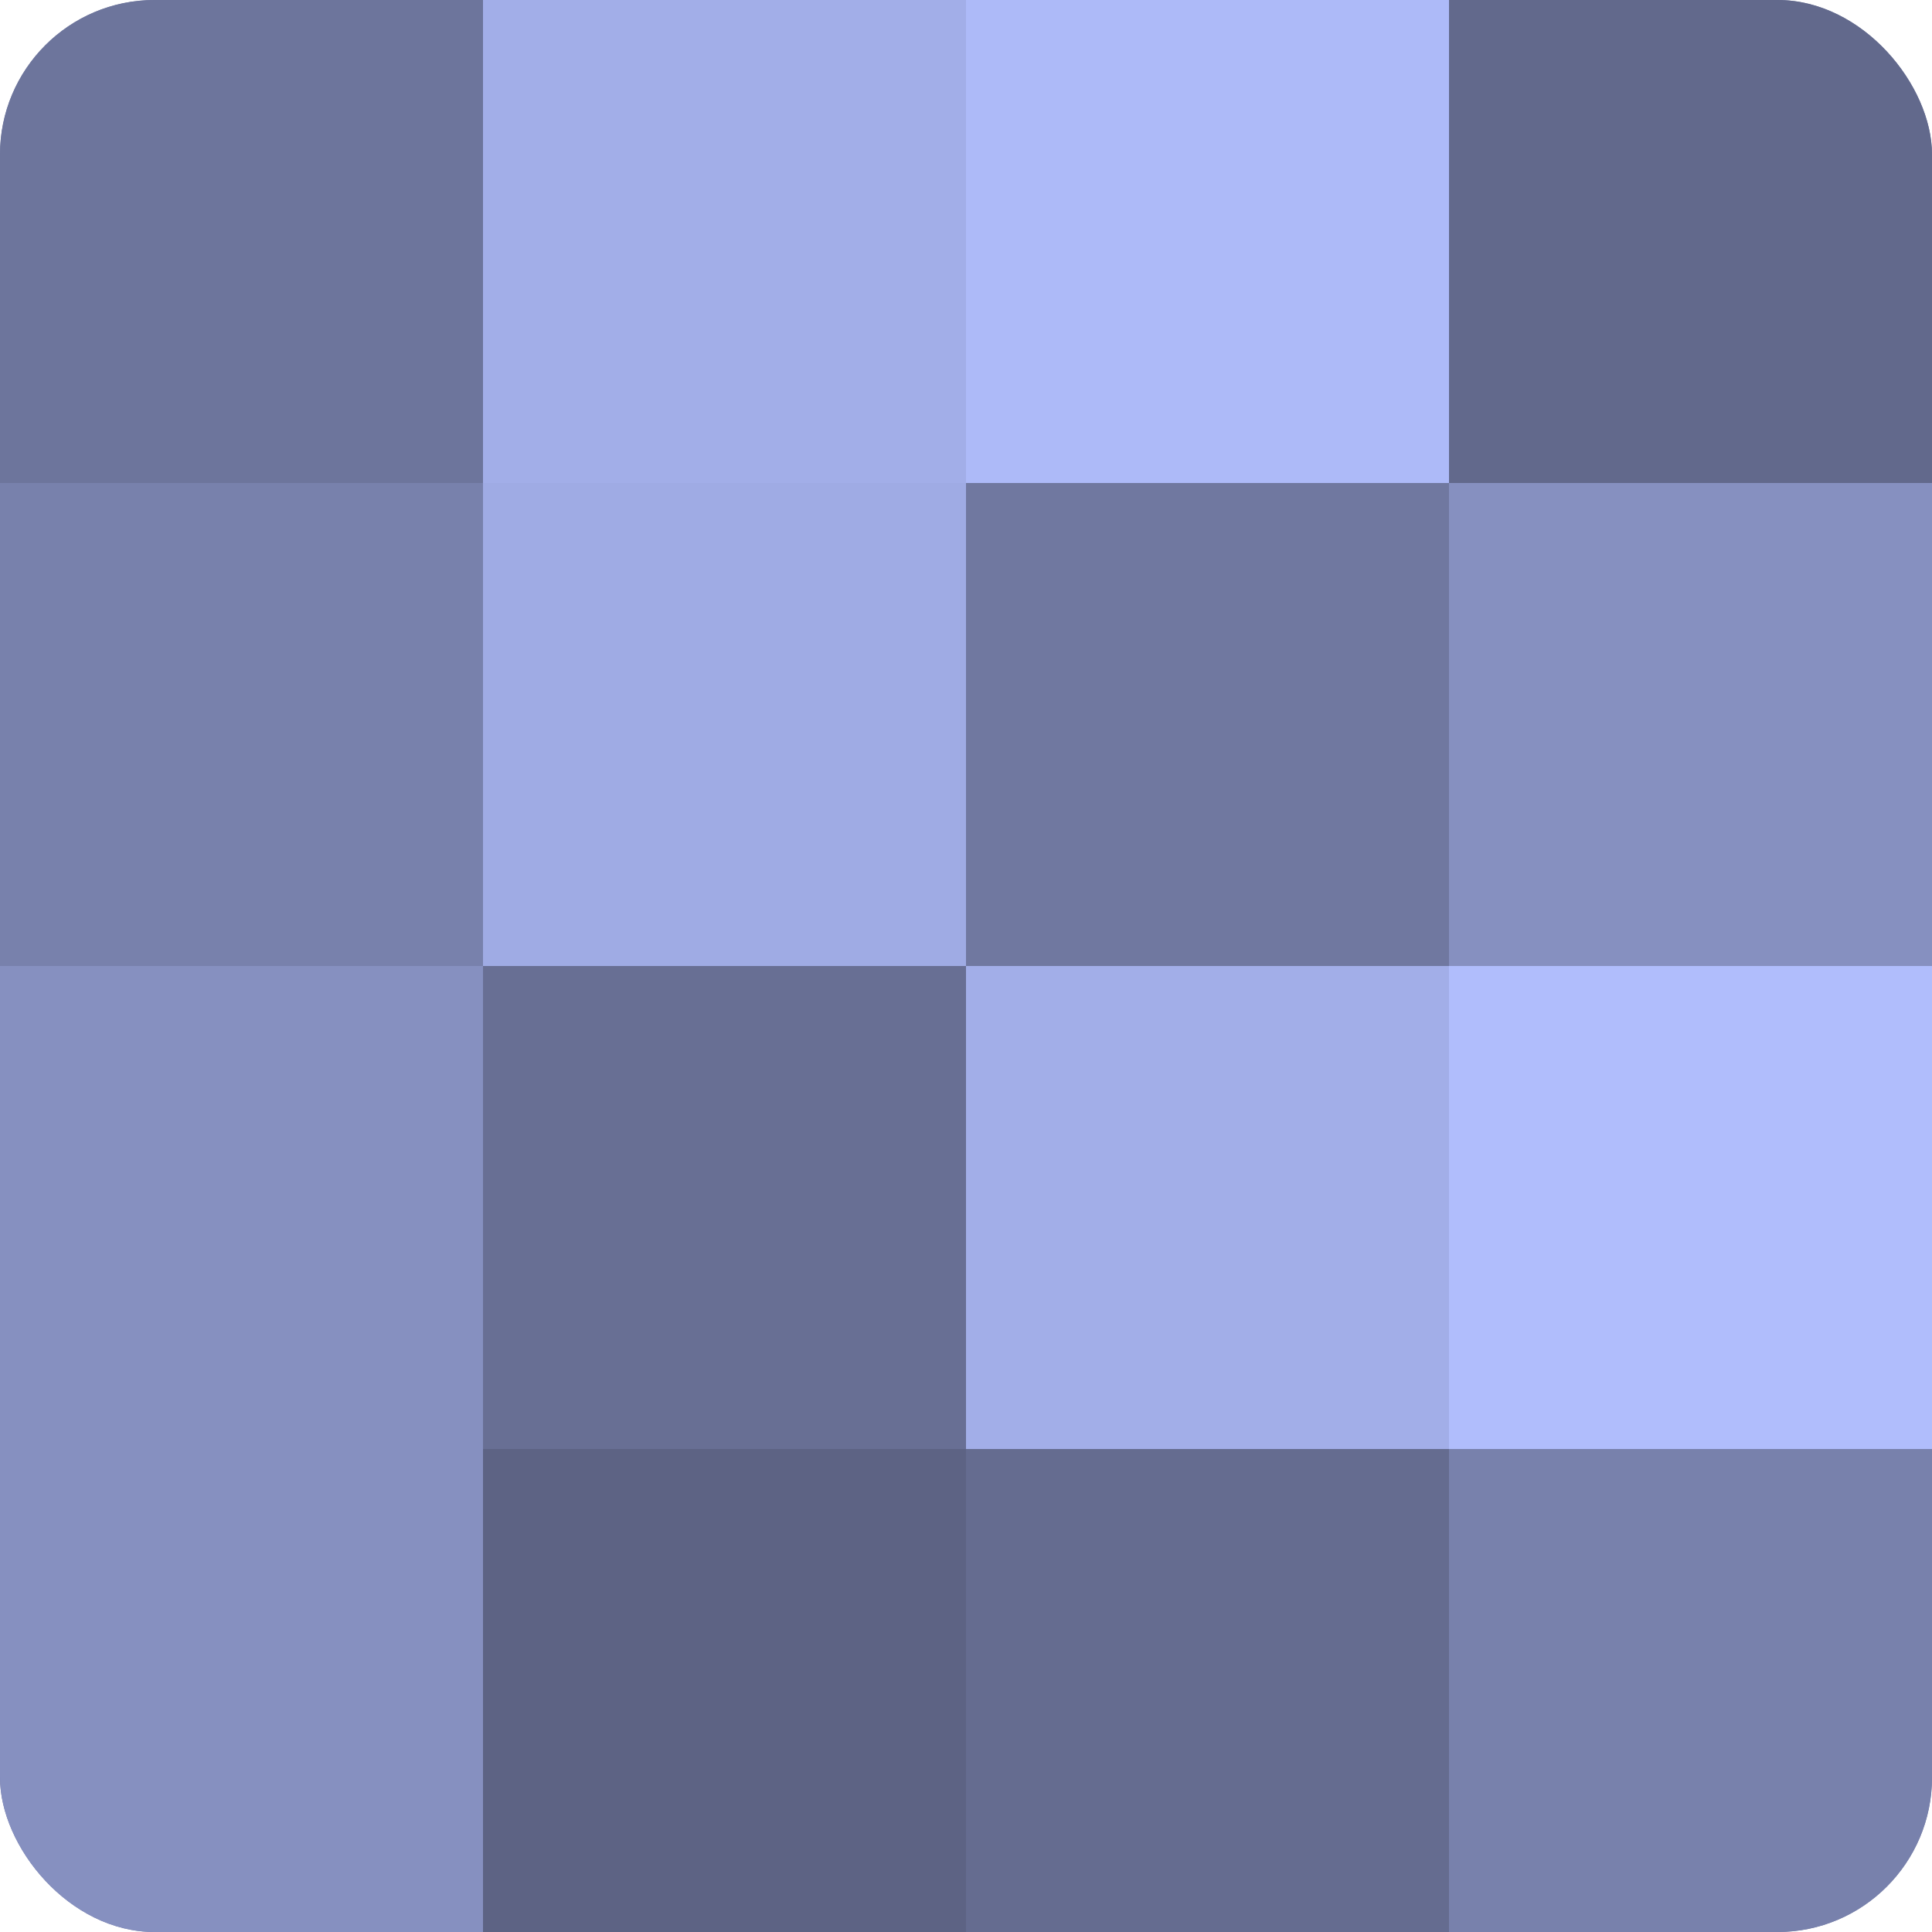
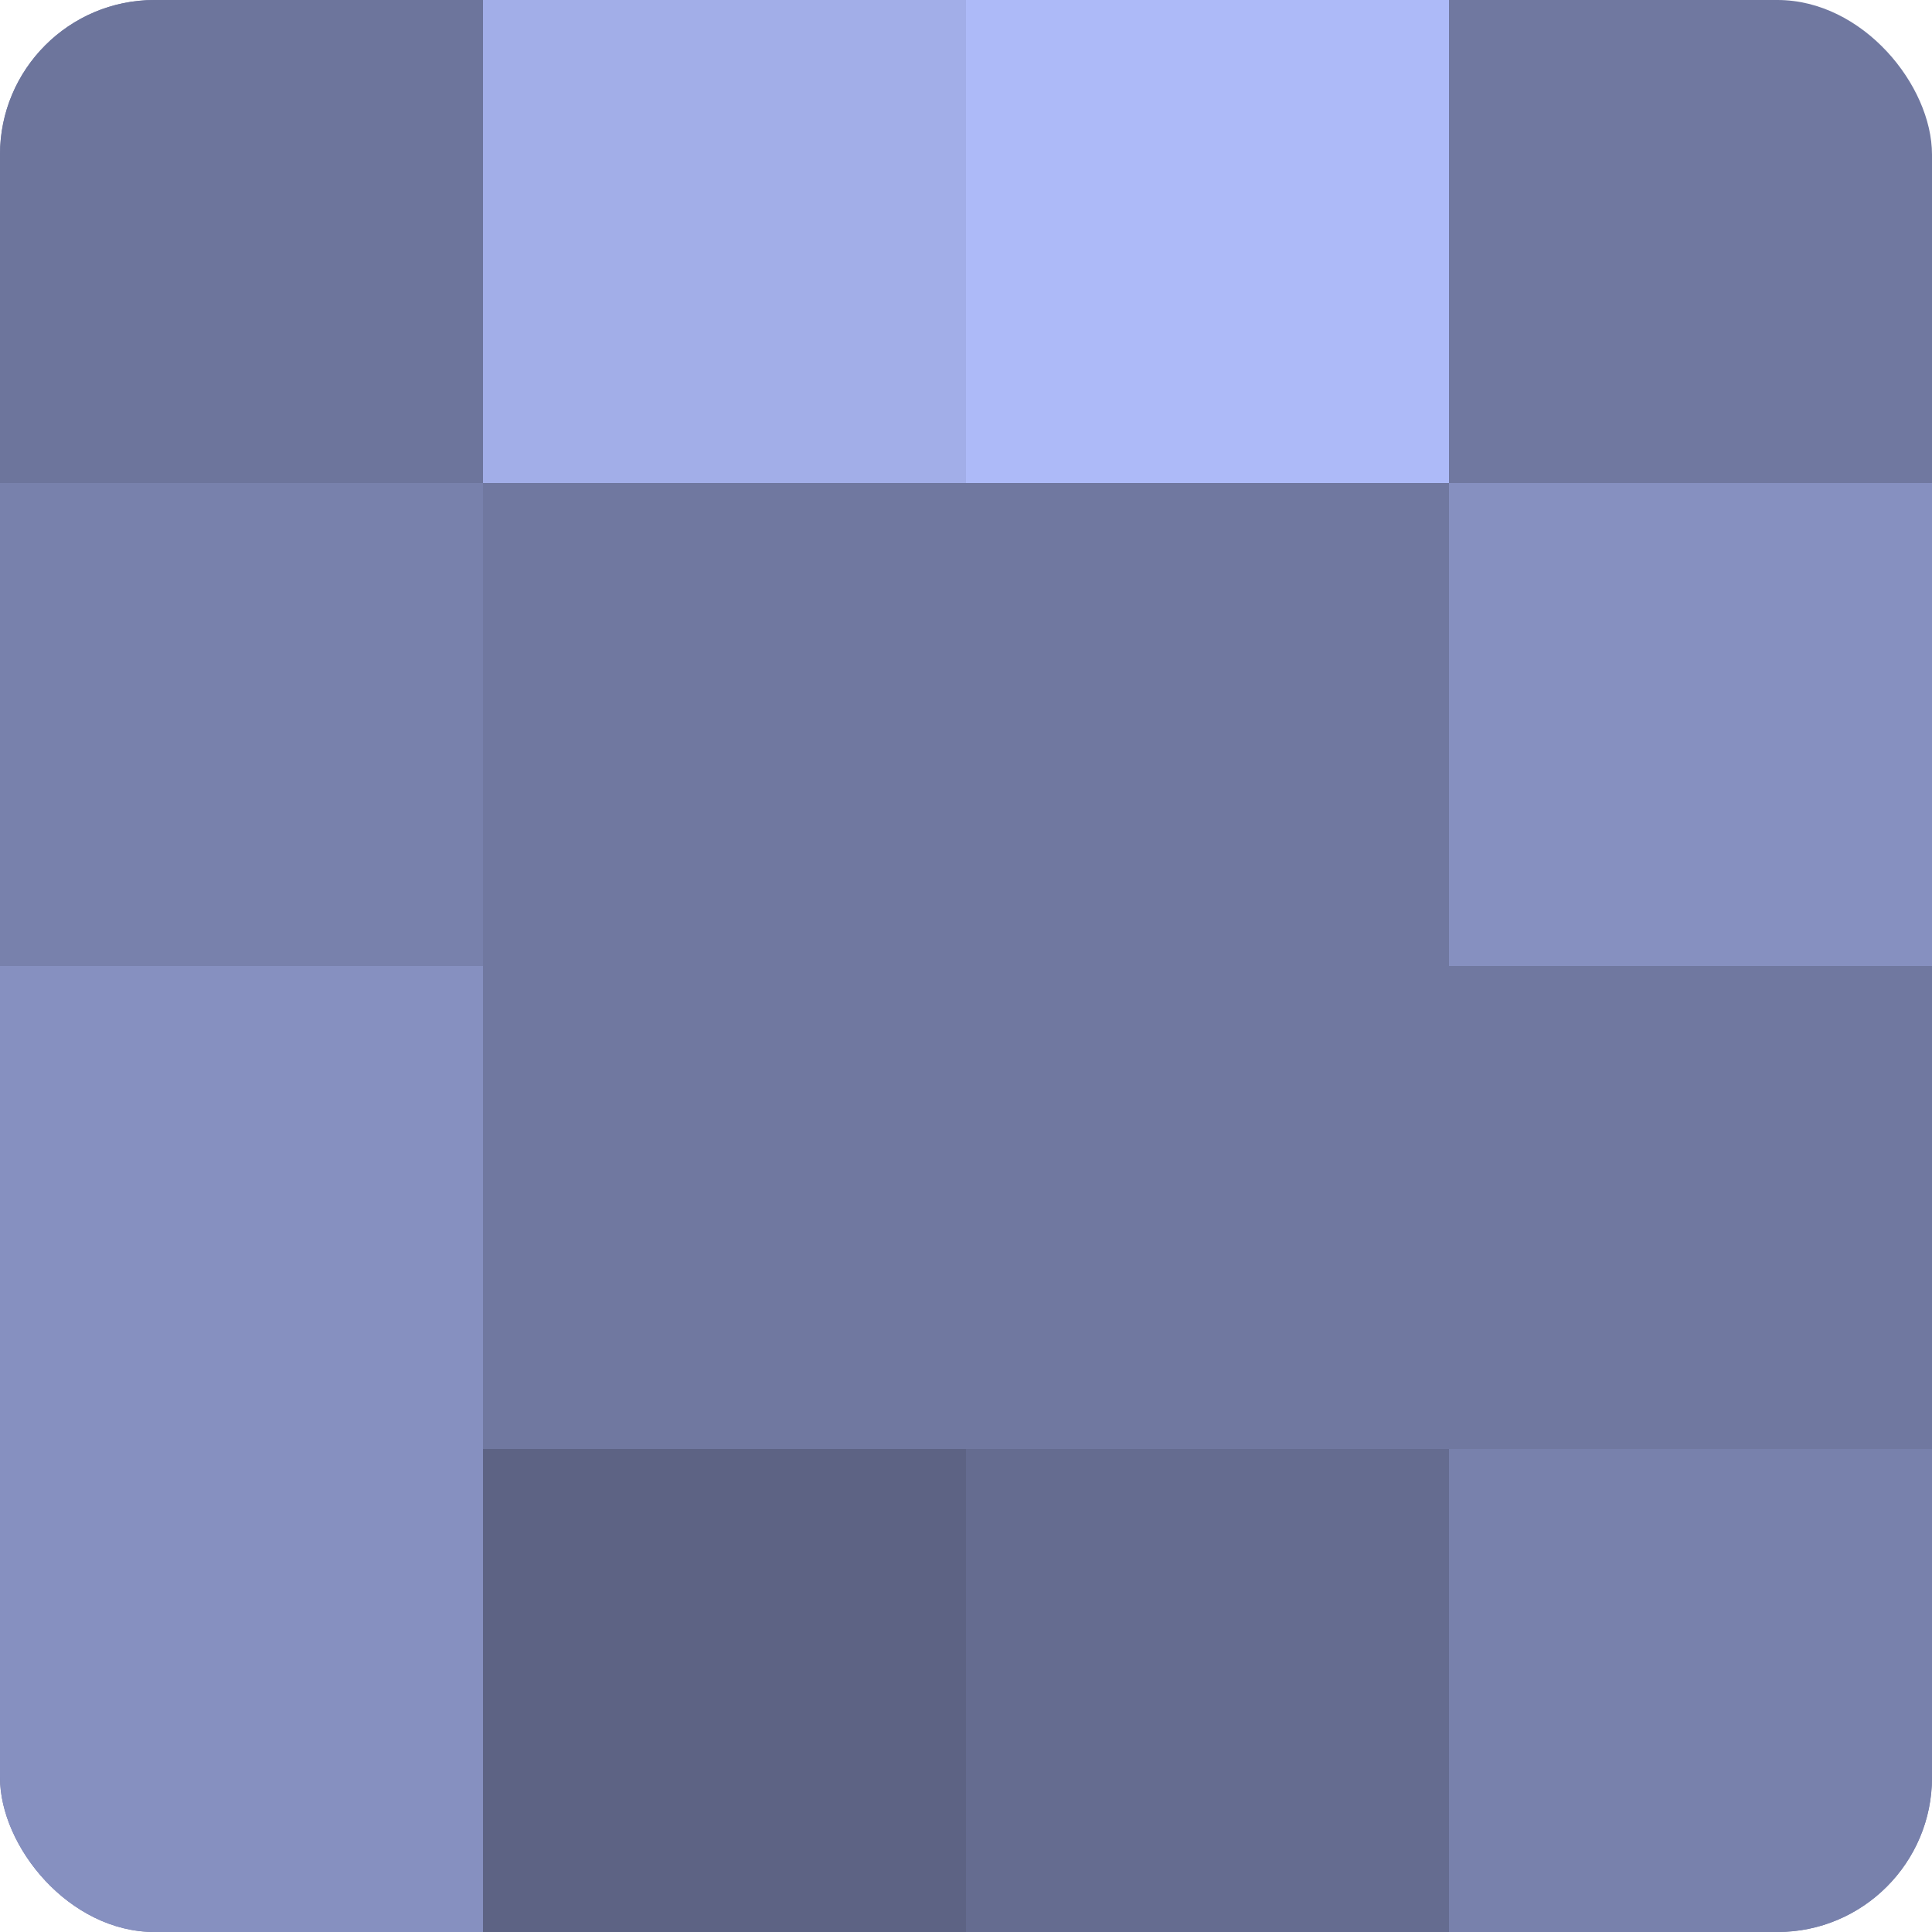
<svg xmlns="http://www.w3.org/2000/svg" width="60" height="60" viewBox="0 0 100 100" preserveAspectRatio="xMidYMid meet">
  <defs>
    <clipPath id="c" width="100" height="100">
      <rect width="100" height="100" rx="8" ry="8" />
    </clipPath>
  </defs>
  <g clip-path="url(#c)">
    <rect width="100" height="100" fill="#7078a0" />
    <rect width="25" height="25" fill="#6d759c" />
    <rect y="25" width="25" height="25" fill="#7881ac" />
    <rect y="50" width="25" height="25" fill="#8690c0" />
    <rect y="75" width="25" height="25" fill="#8690c0" />
    <rect x="25" width="25" height="25" fill="#a2aee8" />
-     <rect x="25" y="25" width="25" height="25" fill="#9fabe4" />
-     <rect x="25" y="50" width="25" height="25" fill="#686f94" />
    <rect x="25" y="75" width="25" height="25" fill="#5d6384" />
    <rect x="50" width="25" height="25" fill="#adbaf8" />
    <rect x="50" y="25" width="25" height="25" fill="#7078a0" />
-     <rect x="50" y="50" width="25" height="25" fill="#a2aee8" />
    <rect x="50" y="75" width="25" height="25" fill="#656c90" />
-     <rect x="75" width="25" height="25" fill="#62698c" />
    <rect x="75" y="25" width="25" height="25" fill="#8690c0" />
-     <rect x="75" y="50" width="25" height="25" fill="#b0bdfc" />
    <rect x="75" y="75" width="25" height="25" fill="#7881ac" />
  </g>
</svg>